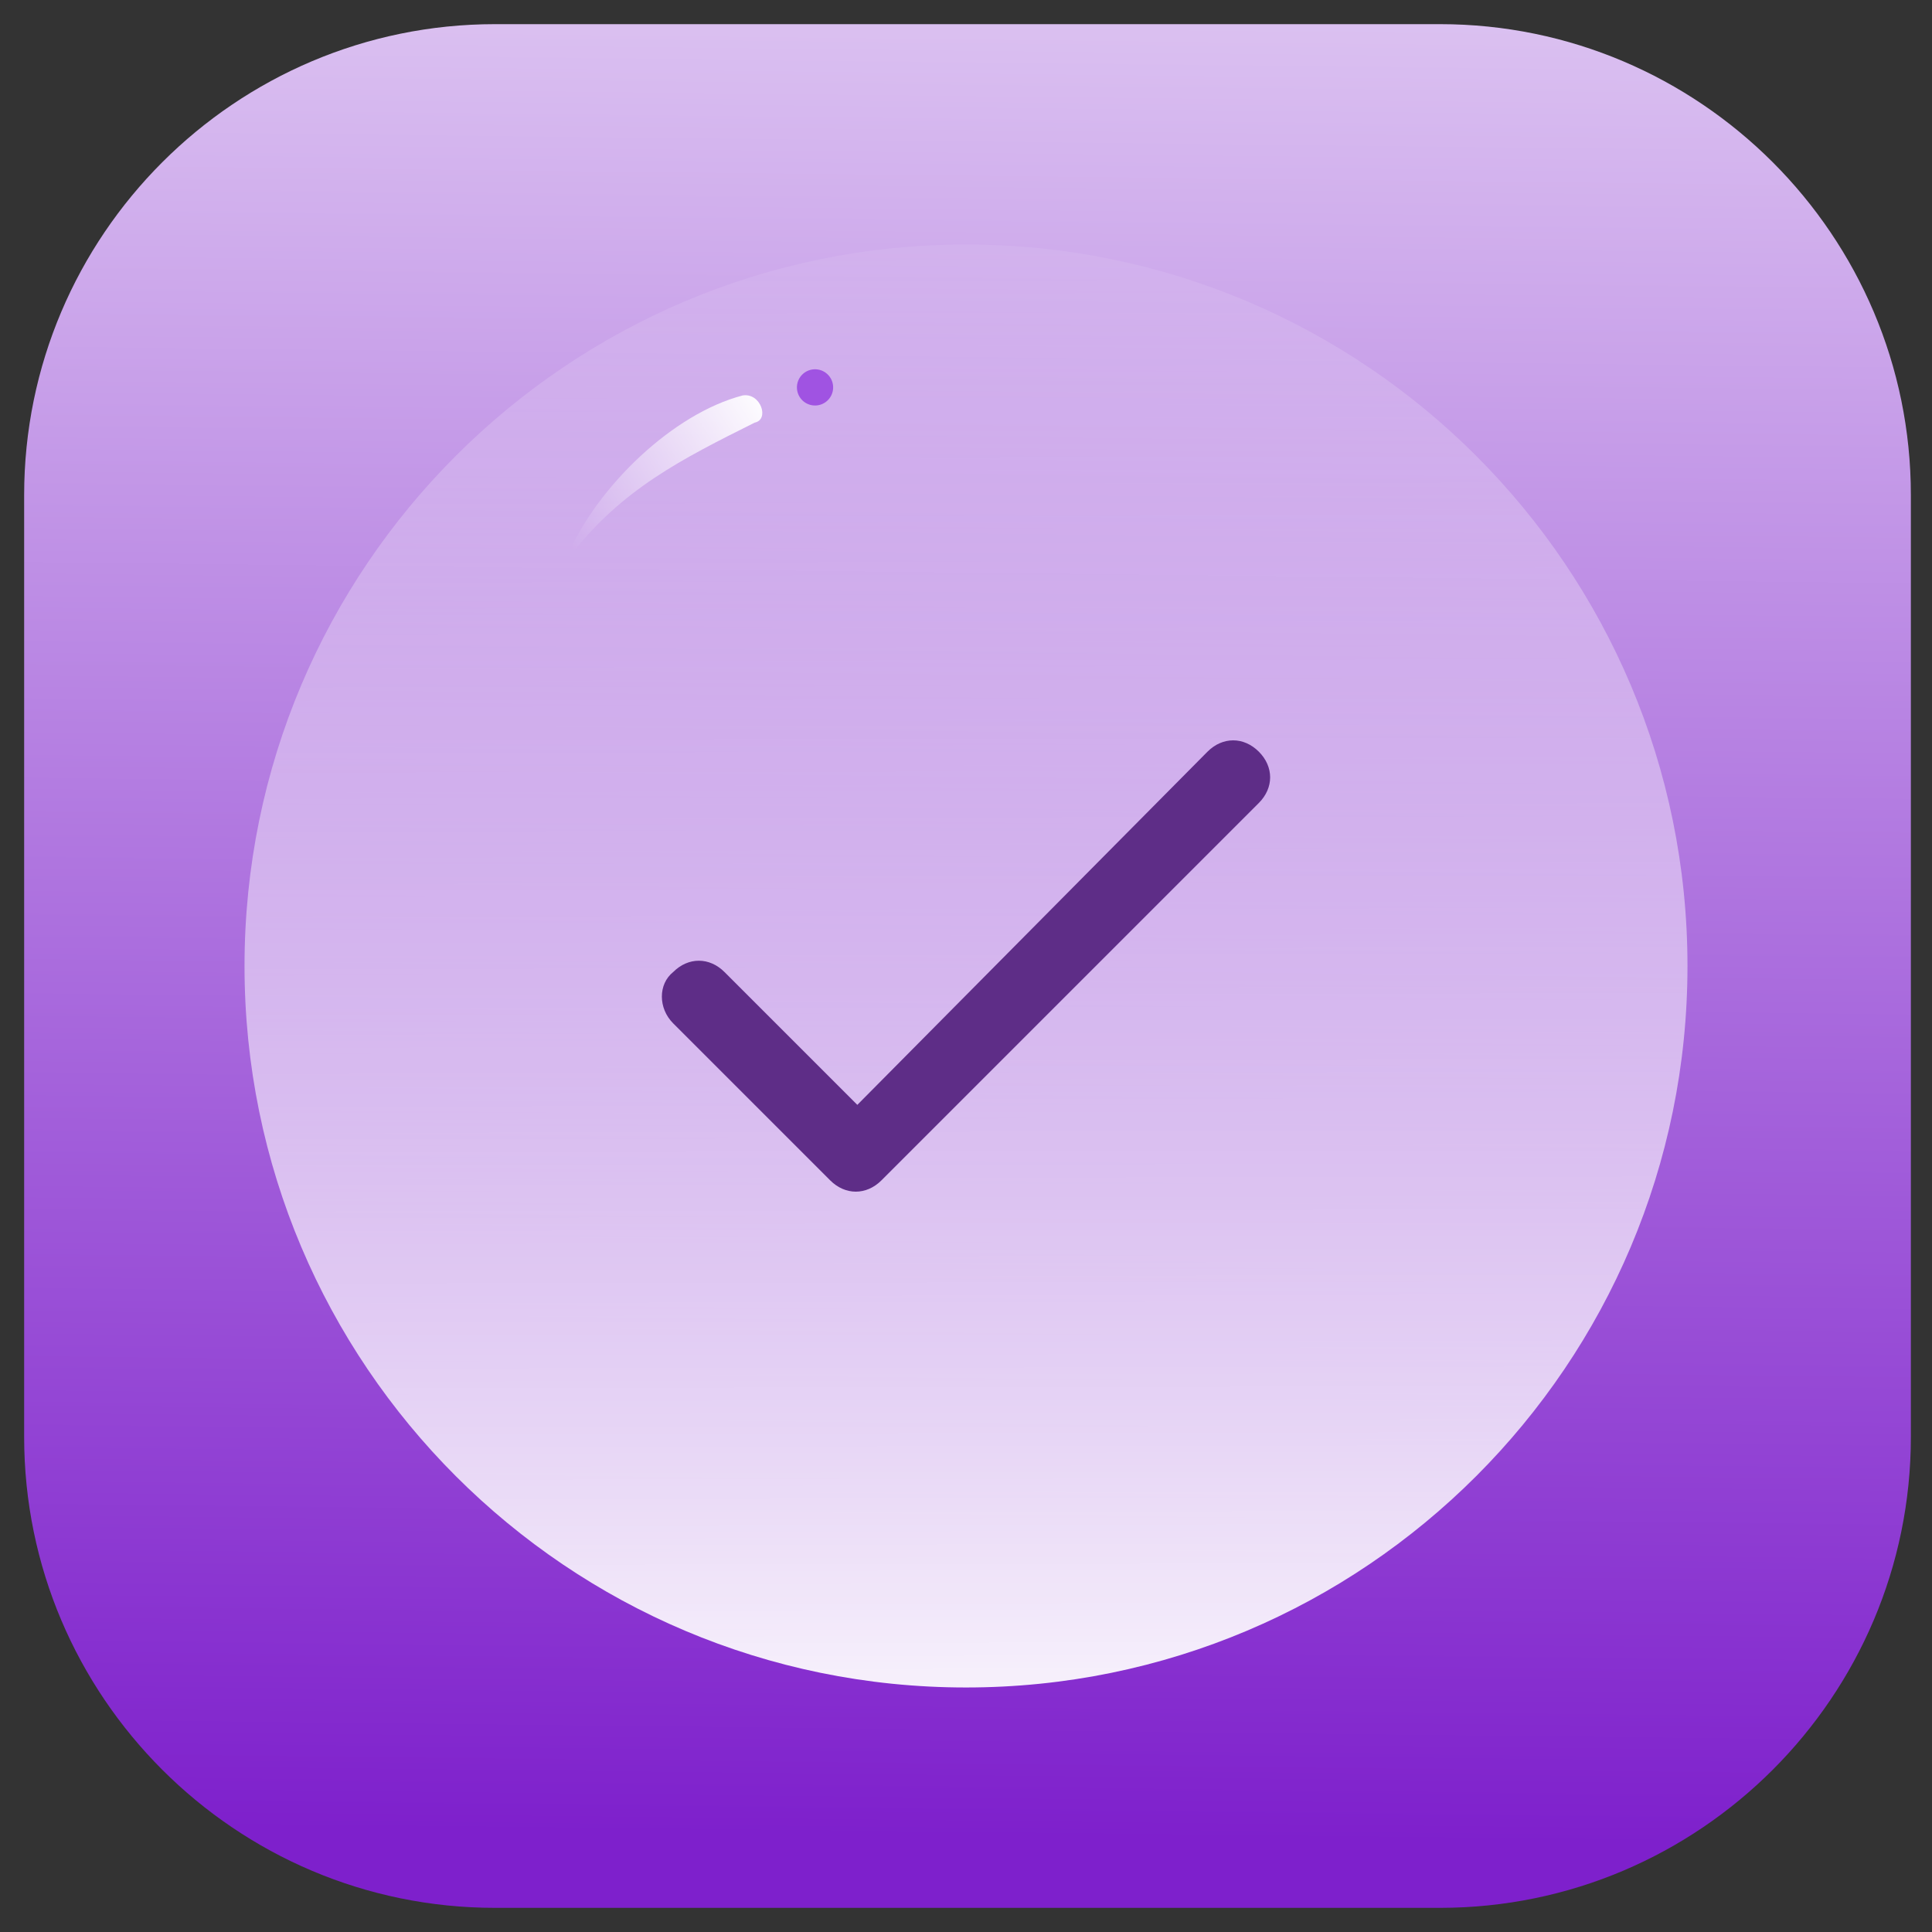
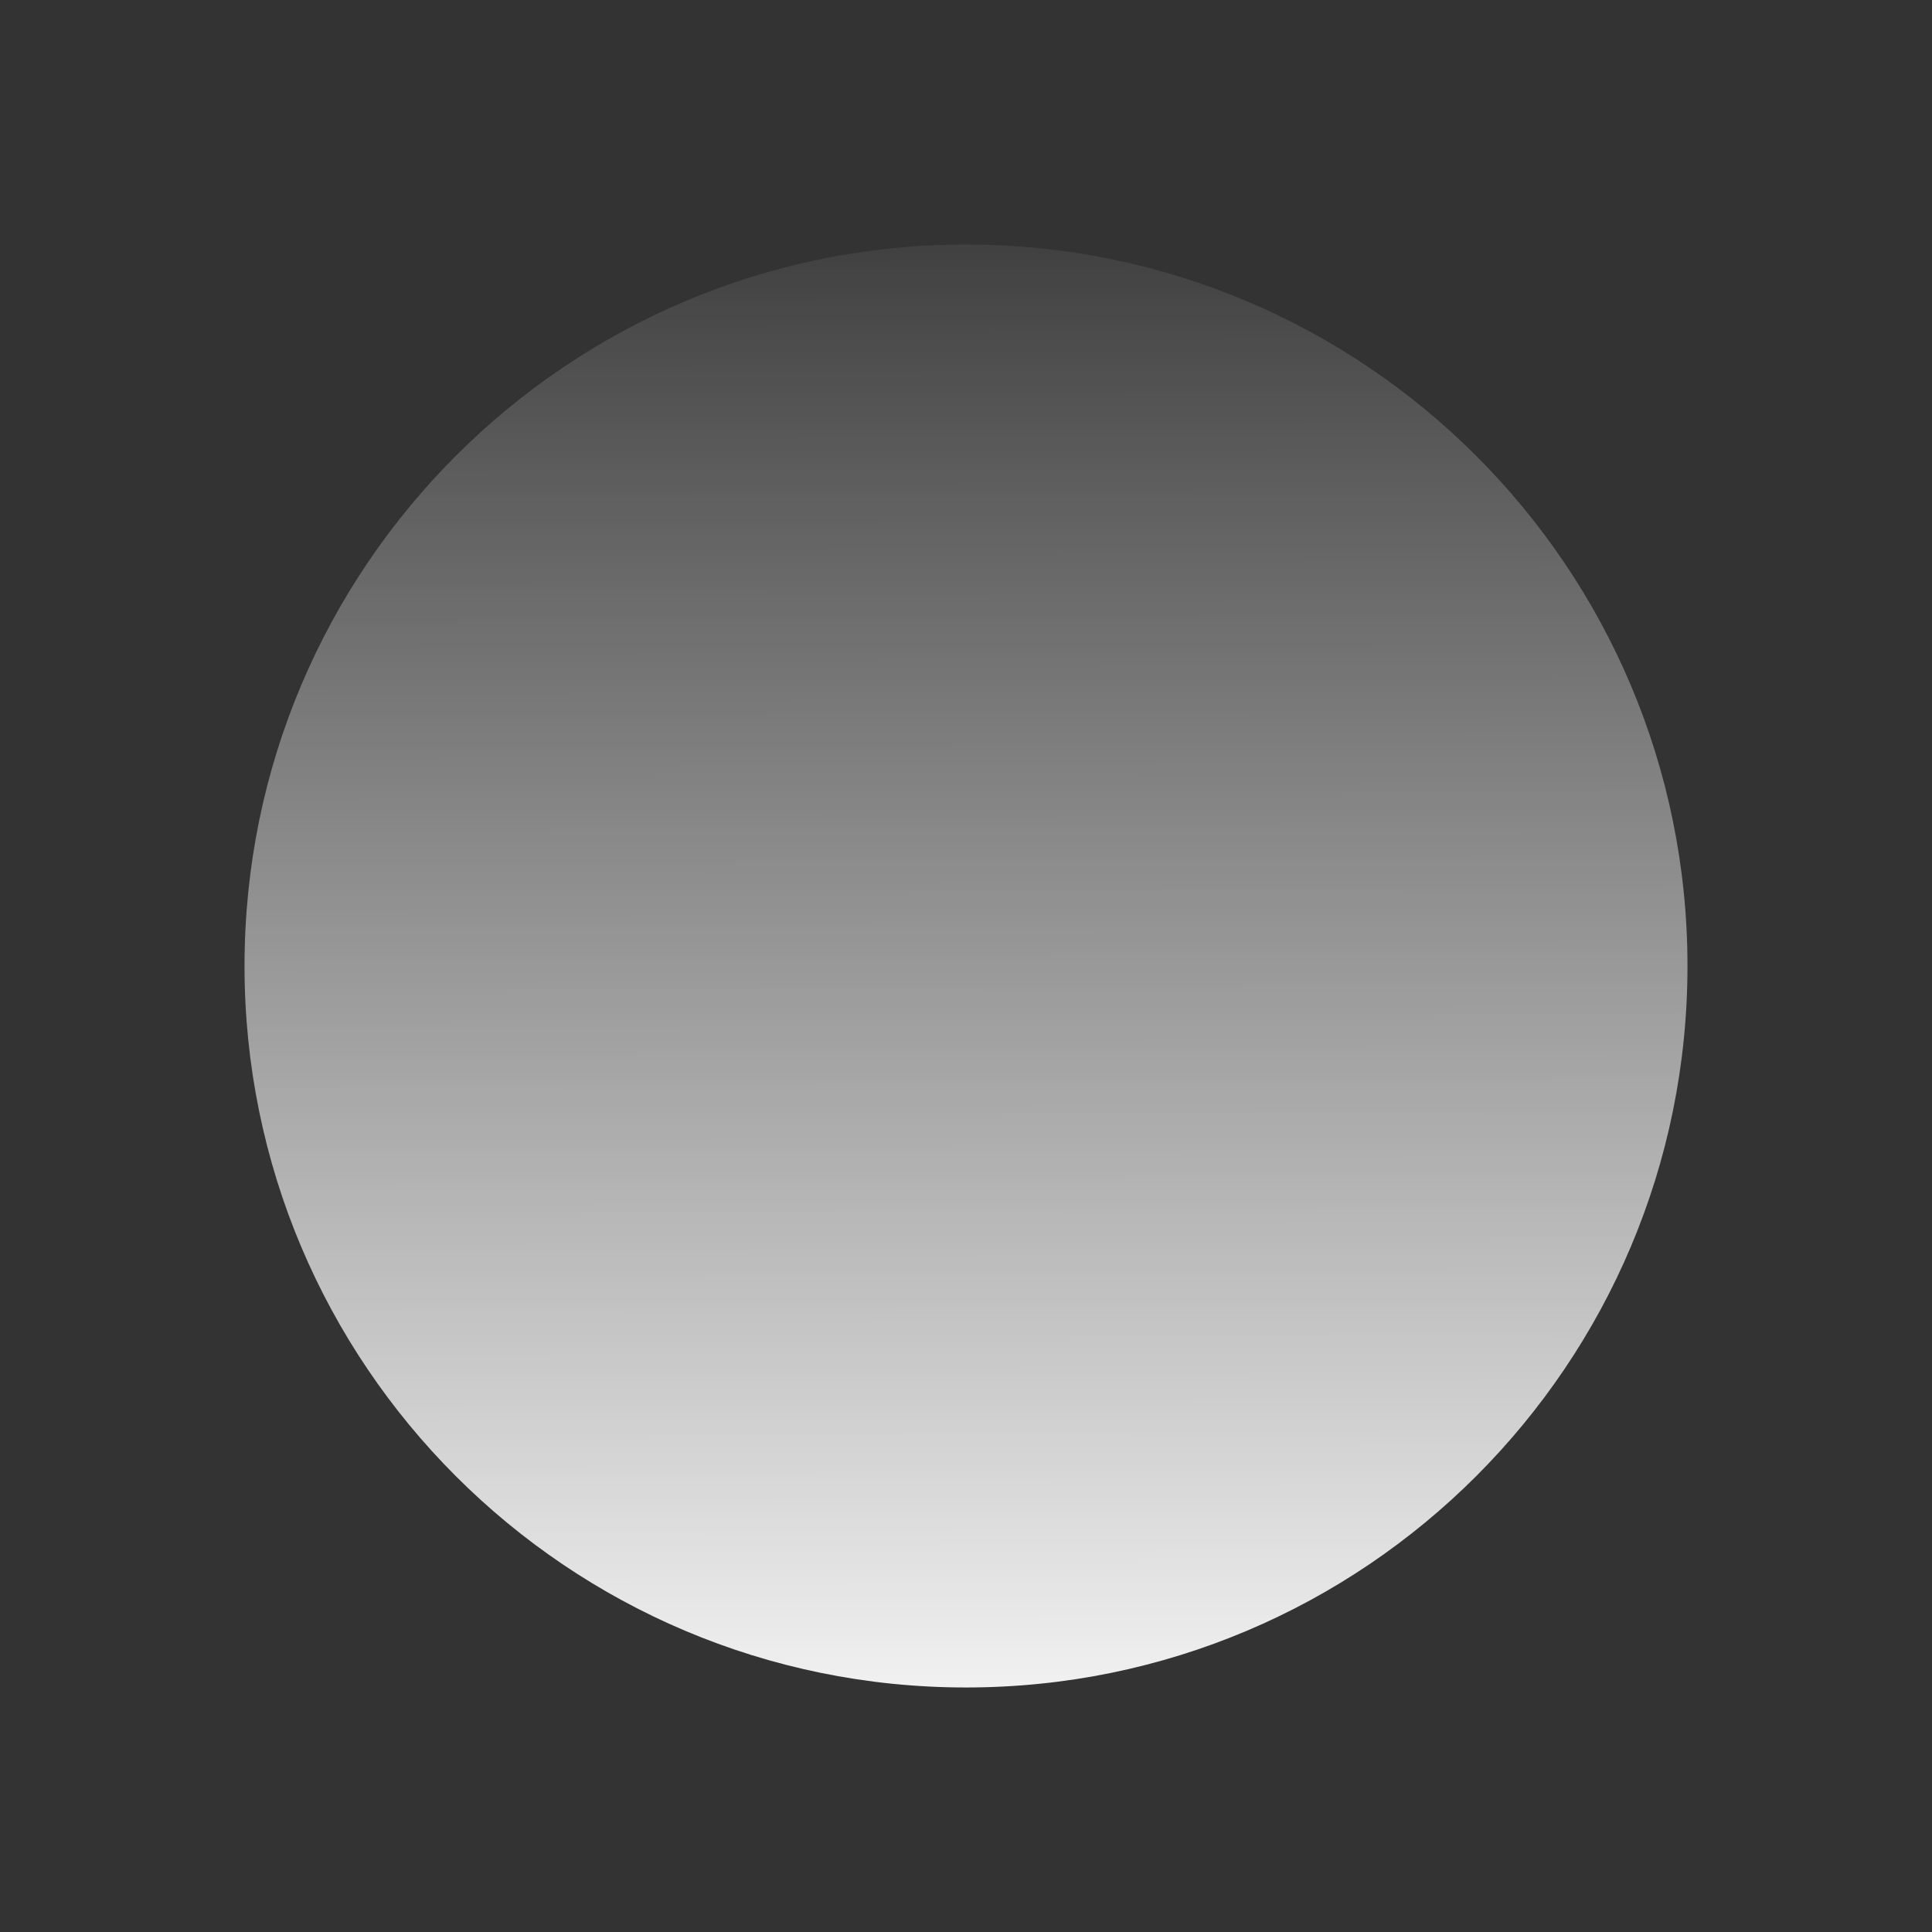
<svg xmlns="http://www.w3.org/2000/svg" viewBox="0 0 64 64" id="Check">
  <rect x="0" y="0" width="64" height="64" fill="#333333" stroke="none" />
  <linearGradient id="a" x1="32.619" x2="31.675" y1="-22.938" y2="60.873" gradientUnits="userSpaceOnUse">
    <stop offset="0" stop-color="#ffffff" class="stopColorffffff svgShape" />
    <stop offset="1" stop-color="#7e20cc" class="stopColor20ccab svgShape" />
  </linearGradient>
-   <path fill="url(#a)" d="M63.3 47.6c0 8.6-7 15.6-15.6 15.6H16.4C7.8 63.2.8 56.2.8 47.6V16.4C.8 7.8 7.8.8 16.4.8h31.3c8.6 0 15.6 7 15.6 15.6v31.2z" />
  <linearGradient id="b" x1="31.956" x2="32.044" y1="4.4" y2="59.733" gradientUnits="userSpaceOnUse">
    <stop offset="0" stop-color="#ffffff" stop-opacity="0" class="stopColorffffff svgShape" />
    <stop offset="1" stop-color="#ffffff" class="stopColorffffff svgShape" />
  </linearGradient>
  <path fill="url(#b)" d="M32 55.9C18.8 55.9 8.1 45.2 8.1 32S18.8 8.1 32 8.1 55.9 18.8 55.9 32 45.2 55.9 32 55.9z" />
-   <path fill="#5e2d87" d="m22.3 33.9 5.2 5.2c.5.5 1.2.5 1.7 0l12.5-12.5c.5-.5.5-1.2 0-1.7s-1.2-.5-1.7 0L28.4 36.6 24 32.2c-.5-.5-1.2-.5-1.7 0-.5.4-.5 1.2 0 1.7z" class="color282930 svgShape" />
  <linearGradient id="c" x1="338.936" x2="346.845" y1="124.625" y2="122.435" gradientTransform="rotate(-16.903 -181.486 1149.201)" gradientUnits="userSpaceOnUse">
    <stop offset="0" stop-color="#ffffff" stop-opacity="0" class="stopColorffffff svgShape" />
    <stop offset="1" stop-color="#ffffff" class="stopColorffffff svgShape" />
  </linearGradient>
-   <path fill="url(#c)" d="M24.6 13.1c-2.3.6-4.8 3-5.8 5.3h.1c1.7-2.2 3.7-3.2 6.1-4.4.5-.1.2-1-.4-.9z" />
-   <circle cx="27" cy="12.9" r=".6" fill="#a053e2" transform="rotate(-86.598 26.964 12.867)scale(1)" class="colorffffff svgShape" />
</svg>